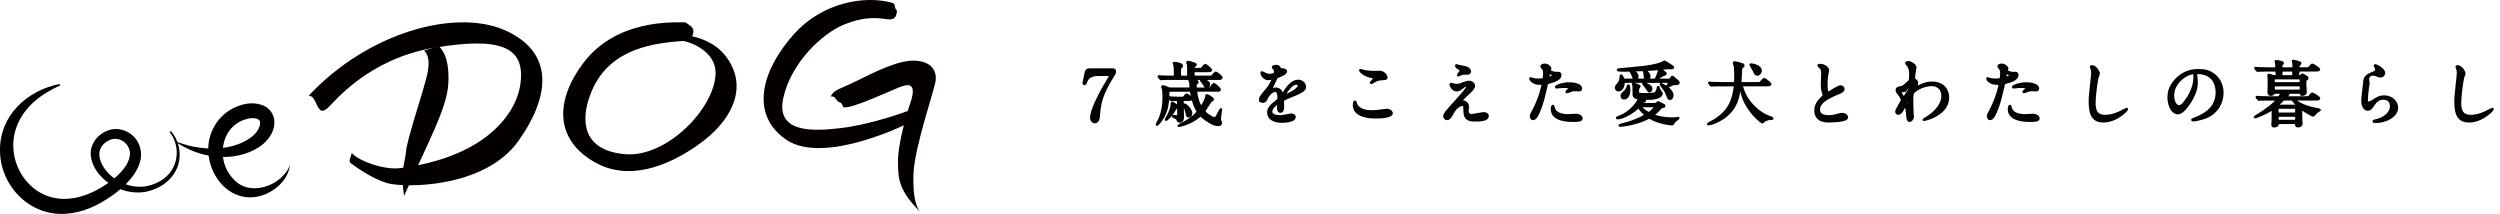
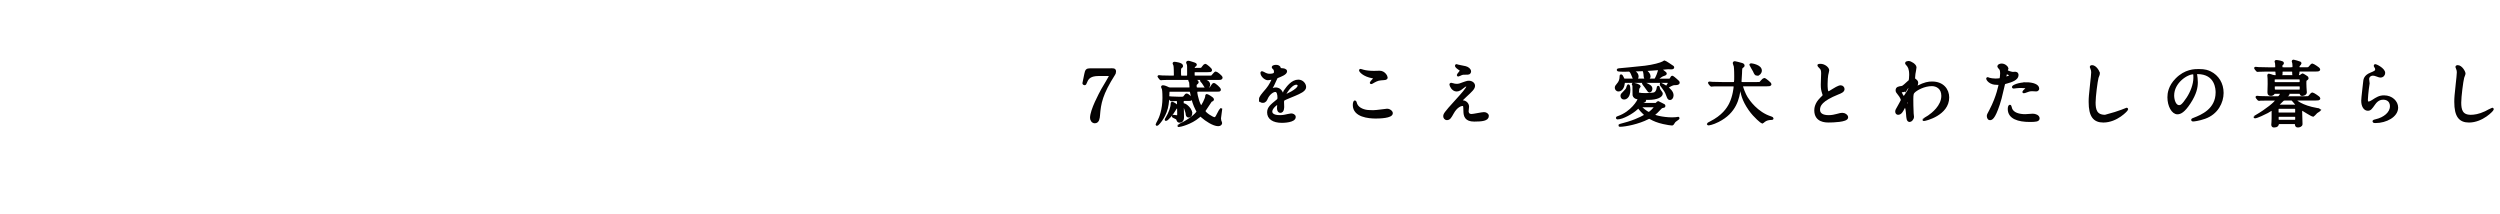
<svg xmlns="http://www.w3.org/2000/svg" width="374" height="32" viewBox="0 0 374 32" fill="none">
  <path d="M166.338 10.393C166.57 10.393 166.781 10.393 166.781 10.69C166.781 10.9 166.729 10.995 166.665 11.089C164.782 14.047 164.52 15.436 164.383 17.255C164.353 17.633 164.297 18.265 163.785 18.265C163.429 18.265 163.248 17.895 163.248 17.633C163.248 16.476 164.563 14.056 164.92 13.394C165.101 13.067 166.089 11.468 166.089 11.33C166.089 11.193 166.003 11.193 165.814 11.193H164.361C163.154 11.193 162.72 11.614 162.488 12.203C162.35 12.538 162.329 12.573 162.247 12.573C162.174 12.573 162.109 12.521 162.109 12.435C162.109 12.405 162.35 11.266 162.384 11.111C162.509 10.53 162.565 10.397 163.111 10.397H166.338V10.393Z" fill="#040404" stroke="#040000" stroke-width="0.357" stroke-miterlimit="10" />
  <path d="M175.1 13.536C174.898 13.536 174.773 13.587 174.773 13.841C174.752 14.641 174.73 15.419 174.533 16.188C174.124 17.736 173.153 18.652 173.08 18.652C173.071 18.652 173.059 18.63 173.059 18.622C173.059 18.579 173.269 18.213 173.312 18.136C173.574 17.663 174.081 16.412 174.081 14.653C174.081 14.507 174.081 13.6 173.995 13.286C173.987 13.243 173.871 13.054 173.871 13.003C173.871 12.938 173.957 12.93 173.987 12.93C174.038 12.93 174.262 12.96 174.606 13.127C174.722 13.192 174.881 13.265 175.035 13.265H177.842C177.945 13.265 178.125 13.243 178.125 13.024C178.125 12.921 178.095 12.427 178.074 12.31C178.065 12.259 177.936 12.07 177.936 12.014C177.936 11.992 177.966 11.919 178.061 11.919C178.156 11.919 179.153 12.022 179.153 12.289C179.153 12.353 179.131 12.362 178.955 12.521C178.86 12.594 178.839 12.659 178.839 12.783C178.839 13.153 178.882 13.269 179.166 13.269H180.597C180.988 13.269 181.069 13.248 181.134 13.175C181.198 13.089 181.469 12.586 181.585 12.586C181.723 12.586 182.47 13.239 182.47 13.415C182.47 13.54 182.406 13.54 181.903 13.54H179.251C179.127 13.54 178.938 13.54 178.938 13.781C178.938 14.245 179.402 15.96 179.707 15.96C179.866 15.96 180.463 14.752 180.476 14.426C180.485 14.288 180.485 14.245 180.549 14.245C180.614 14.245 181.435 14.697 181.435 14.877C181.435 14.95 181.383 14.993 181.297 15.015C181.211 15.045 181.172 15.066 181.13 15.109C181.108 15.131 180.446 16.15 180.309 16.339C180.193 16.485 180.163 16.537 180.163 16.614C180.163 16.941 181.383 17.71 181.697 17.71C181.8 17.71 181.95 17.586 182.011 17.491C182.114 17.31 182.569 16.408 182.629 16.365L182.651 16.373C182.629 16.511 182.483 17.637 182.483 17.697C182.483 17.8 182.505 17.96 182.526 18.067C182.548 18.119 182.651 18.342 182.651 18.394C182.651 18.497 182.578 18.699 182.243 18.699C181.538 18.699 180.403 17.942 179.866 17.457C179.741 17.34 179.655 17.259 179.604 17.259C179.539 17.259 179.518 17.28 179.307 17.457C178.138 18.458 176.531 18.824 176.342 18.824C176.333 18.824 176.312 18.824 176.312 18.802C176.312 18.772 176.995 18.433 177.12 18.372C178.34 17.71 179.17 16.898 179.17 16.7C179.17 16.635 179.118 16.541 178.989 16.309C178.684 15.728 178.422 14.95 178.276 14.142C178.173 13.604 178.16 13.544 177.898 13.544H175.1V13.536ZM179.273 10.337C179.694 10.337 179.759 10.329 179.819 10.251C179.905 10.178 180.188 9.727 180.283 9.727C180.429 9.727 181.147 10.337 181.147 10.483C181.147 10.621 181.095 10.621 180.588 10.621H178.822C178.538 10.621 178.538 10.789 178.538 10.926C178.538 11.399 178.538 11.493 178.835 11.493H180.76C181.022 11.493 181.203 11.493 181.284 11.463C181.4 11.399 181.77 10.874 181.882 10.874C181.993 10.874 182.724 11.455 182.724 11.61C182.724 11.777 182.578 11.777 182.273 11.777H175.225C174.993 11.777 174.266 11.777 173.901 11.799C173.871 11.807 173.712 11.829 173.682 11.829C173.639 11.829 173.617 11.807 173.587 11.756L173.39 11.515C173.347 11.472 173.338 11.463 173.338 11.451C173.338 11.429 173.359 11.421 173.381 11.421C173.454 11.421 173.781 11.463 173.845 11.463C174.331 11.485 174.803 11.493 175.285 11.493H175.504C175.598 11.493 175.788 11.493 175.788 11.188C175.788 10.947 175.779 9.989 175.723 9.77C175.715 9.718 175.598 9.537 175.598 9.494C175.598 9.43 175.663 9.421 175.693 9.421C175.809 9.421 176.806 9.546 176.806 9.843C176.806 9.946 176.776 9.98 176.626 10.096C176.501 10.191 176.501 10.337 176.501 10.655C176.501 11.412 176.501 11.498 176.815 11.498H177.446C177.73 11.498 177.773 11.403 177.773 11.107C177.773 9.886 177.773 9.77 177.743 9.653C177.734 9.61 177.618 9.413 177.618 9.37C177.618 9.284 177.722 9.267 177.786 9.267C177.923 9.267 178.521 9.486 178.65 9.52C178.774 9.563 178.869 9.606 178.869 9.701C178.869 9.752 178.796 9.804 178.637 9.881C178.594 9.911 178.564 9.954 178.564 10.07C178.564 10.251 178.628 10.346 178.839 10.346H179.282L179.273 10.337ZM176.127 15.956C176.127 16.042 176.084 16.059 175.99 16.094C175.886 16.115 175.874 16.145 175.715 16.429C175.366 17.061 174.601 17.912 174.43 17.912C174.399 17.912 174.408 17.891 174.533 17.68C175.027 16.881 175.311 16.038 175.311 15.513C175.311 15.44 175.311 15.41 175.362 15.41C175.478 15.41 175.74 15.599 175.753 15.599C175.848 15.664 176.123 15.862 176.123 15.956H176.127ZM174.95 14.675C174.907 14.623 174.898 14.623 174.898 14.602C174.898 14.593 174.919 14.58 174.941 14.58C174.993 14.58 175.237 14.602 175.276 14.611C175.508 14.619 176.2 14.653 176.445 14.653C177.012 14.653 177.077 14.653 177.214 14.473C177.416 14.198 177.446 14.168 177.52 14.168C177.7 14.168 178.203 14.641 178.203 14.787C178.203 14.838 178.16 14.881 178.087 14.903C177.992 14.924 177.876 14.924 177.584 14.924H177.214C177.068 14.924 176.901 14.946 176.901 15.23C176.901 15.599 176.952 17.25 176.952 17.586C176.952 17.882 176.828 18.174 176.479 18.174C176.278 18.174 176.247 18.11 176.153 17.869C176.088 17.71 175.994 17.659 175.659 17.512C175.521 17.448 175.478 17.427 175.478 17.396C175.478 17.366 175.53 17.353 175.543 17.353C175.616 17.353 175.972 17.418 176.045 17.418C176.286 17.418 176.286 17.375 176.286 16.975C176.286 16.743 176.256 15.617 176.256 15.367C176.256 15.07 176.226 14.937 175.951 14.937C175.835 14.937 175.341 14.98 175.246 14.98C175.203 14.98 175.182 14.959 175.152 14.916L174.95 14.675ZM178.19 16.945C178.19 17.199 178.052 17.409 177.842 17.409C177.588 17.409 177.567 17.22 177.545 16.958C177.524 16.769 177.27 16.055 177.197 15.883C177.176 15.84 177.094 15.685 177.094 15.642C177.094 15.634 177.094 15.621 177.116 15.621C177.189 15.621 177.421 15.767 177.524 15.853C177.838 16.107 178.186 16.537 178.186 16.945H178.19ZM180.863 12.676C180.863 12.895 180.717 13.054 180.515 13.054C180.377 13.054 180.347 13.003 180.107 12.59C179.991 12.392 179.896 12.263 179.728 12.104C179.707 12.082 179.698 12.074 179.698 12.052C179.698 12.001 179.741 12.001 179.771 12.001C179.802 12.001 180.004 12.009 180.15 12.044C180.287 12.065 180.863 12.181 180.863 12.676Z" fill="#040404" stroke="#040000" stroke-width="0.357" stroke-miterlimit="10" />
  <path d="M188.52 14.864C188.52 14.55 188.816 14.211 189.529 13.381C190.002 12.835 190.423 11.962 190.423 11.812C190.423 11.747 190.35 11.739 190.307 11.739C190.204 11.739 189.77 11.825 189.676 11.825C189.276 11.825 188.739 11.309 188.739 10.9C188.739 10.87 188.739 10.827 188.803 10.827C188.868 10.827 189.138 10.995 189.203 11.025C189.327 11.089 189.611 11.214 189.899 11.214C190.763 11.214 190.763 10.93 190.763 10.72C190.763 10.655 190.754 10.488 190.677 10.35C190.647 10.298 190.423 10.109 190.423 10.045C190.423 9.959 190.698 9.877 190.888 9.877C191.141 9.877 191.403 9.972 191.425 10.204C191.433 10.341 191.476 10.363 191.897 10.393C191.971 10.393 192.37 10.445 192.37 10.668C192.37 11.016 191.601 11.309 191.12 11.498C190.961 11.562 190.952 11.584 190.72 12.117C190.466 12.697 190.423 12.779 190.153 13.252C190.101 13.347 190.08 13.377 190.08 13.42C190.08 13.441 190.088 13.463 190.123 13.463C190.157 13.463 190.355 13.389 190.449 13.347C190.565 13.295 190.703 13.261 190.857 13.261C190.995 13.261 191.476 13.282 191.751 13.901C191.824 14.082 191.837 14.099 191.854 14.099C191.885 14.099 192.233 13.613 192.284 13.531C192.632 13.046 193.316 12.091 194.231 12.091C194.811 12.091 195.22 12.586 195.22 13.028C195.22 13.523 194.39 13.871 193.737 14.155C193.475 14.271 192.284 14.744 192.095 14.86C191.928 14.963 191.915 15.079 191.915 15.303C191.915 15.397 191.936 15.84 191.936 15.935C191.936 16.102 191.936 16.704 191.545 16.704C191.261 16.704 191.218 16.356 191.218 16.167C191.218 16.064 191.249 15.556 191.249 15.548C191.249 15.505 191.249 15.423 191.175 15.423C191.09 15.423 190.157 16.077 190.157 16.674C190.157 17.401 191.21 17.401 191.515 17.401C191.777 17.401 191.979 17.379 192.19 17.336C192.336 17.315 193.011 17.147 193.148 17.147C193.367 17.147 193.664 17.25 193.664 17.504C193.664 18.157 192.035 18.2 191.781 18.2C190.445 18.2 189.74 17.654 189.74 16.82C189.74 16.145 190.14 15.81 191.128 15.01C191.231 14.924 191.287 14.8 191.287 14.641C191.287 14.168 191.201 13.579 190.784 13.579C190.368 13.579 189.766 14.065 189.491 14.692C189.375 14.954 189.259 15.208 188.924 15.208C188.722 15.208 188.524 15.144 188.524 14.86L188.52 14.864ZM191.201 10.887C191.201 10.887 191.726 10.75 191.726 10.634C191.726 10.496 191.463 10.475 191.369 10.475C191.223 10.475 191.18 10.771 191.18 10.81C191.18 10.849 191.18 10.883 191.201 10.883V10.887ZM192.155 14.292C192.155 14.292 192.164 14.344 192.198 14.344C192.233 14.344 194.3 13.501 194.3 12.809C194.3 12.547 194.068 12.495 193.93 12.495C193.058 12.495 192.151 14.125 192.151 14.292H192.155Z" fill="#040404" stroke="#040000" stroke-width="0.357" stroke-miterlimit="10" />
  <path d="M205.526 16.661C205.84 16.661 207.439 16.442 207.495 16.442C207.903 16.442 208.187 16.726 208.187 16.936C208.187 17.504 206.399 17.555 205.819 17.555C204.779 17.555 202.557 17.366 202.557 15.715C202.557 15.316 202.673 15.2 202.694 15.2C202.767 15.2 202.84 15.535 202.862 15.591C203.158 16.326 204.134 16.644 204.882 16.644C204.955 16.644 205.419 16.666 205.522 16.666L205.526 16.661ZM205.556 10.78C205.681 10.78 206.27 10.758 206.386 10.758C207.078 10.758 207.417 11.442 207.417 11.601C207.417 11.79 207.323 11.79 206.596 11.842C206.059 11.872 205.672 12.117 205.273 12.345C205.17 12.409 205.17 12.396 205.127 12.396C205.118 12.396 205.097 12.396 205.097 12.375C205.097 12.28 205.677 11.786 205.677 11.661C205.677 11.597 205.647 11.588 205.341 11.537C203.975 11.283 203.489 10.621 203.489 10.518C203.489 10.488 203.519 10.488 203.541 10.488C203.605 10.488 203.837 10.582 203.889 10.591C204.362 10.728 204.963 10.78 205.561 10.78H205.556Z" fill="#040404" stroke="#040000" stroke-width="0.357" stroke-miterlimit="10" />
  <path d="M219.298 12.328C219.444 12.276 219.603 12.255 219.741 12.255C220.162 12.255 220.489 12.517 220.489 12.835C220.489 13.213 220.089 13.583 219.268 14.34C219.152 14.456 218.49 15.066 218.49 15.148C218.49 15.191 218.542 15.212 218.593 15.212C218.615 15.212 218.795 15.191 218.825 15.191C219.217 15.191 219.595 15.539 219.595 15.96C219.595 16.064 219.53 16.541 219.53 16.644C219.53 16.747 219.552 17.233 220.141 17.233C220.437 17.233 221.726 16.949 221.993 16.949C222.276 16.949 222.552 17.108 222.552 17.349C222.552 17.917 221.679 18.011 220.545 18.011C219.294 18.011 219.113 17.349 219.105 16.622C219.083 15.771 219.083 15.677 218.77 15.677C218.559 15.677 217.867 15.866 217.287 16.941C216.99 17.478 216.823 17.792 216.466 17.792C216.204 17.792 216.088 17.551 216.088 17.414C216.088 17.13 216.088 17.014 217.811 15.131C218.714 14.133 219.535 13.239 219.535 12.934C219.535 12.818 219.47 12.753 219.354 12.753C219.208 12.753 218.911 12.973 218.765 13.101C218.525 13.303 218.22 13.51 217.914 13.51C217.304 13.51 217.012 12.753 217.012 12.646C217.012 12.603 217.033 12.56 217.085 12.56C217.115 12.56 217.36 12.633 217.381 12.633C217.528 12.676 217.678 12.719 217.897 12.719C218.254 12.719 218.361 12.689 219.307 12.332L219.298 12.328ZM218.202 9.864C218.361 9.907 219.096 10.045 219.234 10.075C219.582 10.169 219.896 10.41 219.896 10.694C219.896 10.78 219.831 10.991 219.599 10.991C218.864 10.991 218.843 10.991 218.589 11.085C218.516 11.107 218.22 11.274 218.159 11.274C218.138 11.274 218.116 11.253 218.116 11.223C218.116 11.15 218.589 10.677 218.589 10.548C218.589 10.483 218.421 10.38 218.198 10.221C217.871 10.002 217.841 9.873 217.841 9.821C217.841 9.791 217.863 9.77 217.884 9.77C217.914 9.77 218.146 9.856 218.198 9.864H218.202Z" fill="#040404" stroke="#040000" stroke-width="0.357" stroke-miterlimit="10" />
-   <path d="M229.414 16.494C230.497 14.443 230.802 12.633 230.802 12.62C230.802 12.517 230.759 12.517 230.424 12.517C230.205 12.517 229.835 12.508 229.487 12.328C229.152 12.16 228.941 11.863 228.941 11.76C228.941 11.73 228.971 11.717 228.984 11.717C229.027 11.717 229.182 11.803 229.225 11.812C229.384 11.863 229.814 11.928 230.162 11.928C230.321 11.928 230.824 11.906 230.91 11.833C230.996 11.76 231.026 11.042 231.026 10.969C231.026 10.883 231.026 10.526 230.901 10.316C230.858 10.264 230.605 10.002 230.605 9.924C230.605 9.821 230.807 9.684 231.077 9.684C231.55 9.684 231.92 10.114 231.92 10.242C231.92 10.294 231.804 10.505 231.804 10.556C231.804 10.758 232.646 10.935 232.749 10.935C232.792 10.935 233.024 10.913 233.076 10.913C233.162 10.913 233.424 10.913 233.424 11.24C233.424 11.829 232.53 12.134 231.834 12.323C231.477 12.418 231.434 12.427 231.391 12.62C230.854 14.912 230.845 14.924 230.622 15.608C229.895 17.796 229.517 17.796 229.32 17.796C229.066 17.796 229.036 17.448 229.036 17.332C229.036 17.207 229.088 17.1 229.414 16.489V16.494ZM231.636 11.687C231.688 11.687 232.487 11.403 232.487 11.266C232.487 11.162 231.92 10.93 231.804 10.93C231.739 10.93 231.709 10.952 231.688 11.055C231.645 11.266 231.645 11.296 231.593 11.55C231.584 11.623 231.572 11.687 231.636 11.687ZM232.435 16.145C232.655 17.061 233.793 17.259 234.593 17.259C234.773 17.259 235.573 17.186 235.74 17.186C236.097 17.186 236.583 17.366 236.583 17.71C236.583 18.015 236.191 18.067 235.298 18.067C233.596 18.067 232.173 17.637 232.173 16.309C232.173 16.068 232.238 15.844 232.319 15.844C232.362 15.844 232.422 16.107 232.435 16.141V16.145ZM234.756 12.487C235.753 12.487 236.514 12.783 236.514 13.243C236.514 13.497 236.295 13.497 236.209 13.497C236.114 13.497 235.706 13.467 235.62 13.467C235.431 13.467 235.272 13.467 234.842 13.635C234.58 13.729 234.472 13.772 234.399 13.772C234.378 13.772 234.348 13.772 234.348 13.742C234.348 13.669 234.894 13.269 234.894 13.153C234.894 12.994 234.146 12.985 233.991 12.985C233.759 12.985 233.475 12.994 233.235 13.028C233.17 13.037 232.93 13.071 232.887 13.071C232.878 13.071 232.801 13.071 232.792 13.05C232.719 12.912 233.634 12.491 234.76 12.491L234.756 12.487Z" fill="#040404" stroke="#040000" stroke-width="0.357" stroke-miterlimit="10" />
  <path d="M243.192 12.212C242.951 12.212 242.917 12.212 242.887 12.474C242.77 13.484 242.203 13.506 242.13 13.506C241.855 13.506 241.752 13.274 241.752 13.127C241.752 12.96 241.816 12.865 242.027 12.624C242.311 12.319 242.47 11.911 242.47 11.455C242.47 11.36 242.47 11.296 242.521 11.296C242.586 11.296 242.719 11.571 242.762 11.666C242.878 11.898 242.899 11.941 243.076 11.941H247.481C247.678 11.941 247.713 11.868 247.996 11.214C248.121 10.909 248.216 10.561 248.216 10.479C248.216 10.333 248.112 10.32 248.005 10.32C247.88 10.32 247.322 10.371 247.206 10.384C246.797 10.406 246.363 10.449 246.187 10.449C246.166 10.449 246.101 10.449 246.101 10.492C246.101 10.556 246.355 10.745 246.398 10.789C246.557 10.935 246.746 11.18 246.746 11.429C246.746 11.678 246.471 11.807 246.376 11.807C246.08 11.807 246.062 11.451 246.05 11.145C246.041 10.965 245.964 10.651 245.925 10.565C245.882 10.47 245.787 10.47 245.693 10.47C245.684 10.47 244.524 10.501 244.219 10.522C244.167 10.522 244.167 10.543 244.167 10.565C244.167 10.595 244.21 10.608 244.253 10.629C244.412 10.694 244.958 10.956 244.958 11.438C244.958 11.67 244.769 11.88 244.661 11.88C244.494 11.88 244.472 11.816 244.24 11.248C244.116 10.922 243.957 10.535 243.673 10.535C243.578 10.535 243.136 10.556 243.041 10.556C242.955 10.556 242.04 10.556 242.04 10.47C242.04 10.44 242.07 10.397 242.165 10.397C242.195 10.397 244.971 10.144 246.11 10.006C247.317 9.86 248.478 9.542 248.813 9.344C248.843 9.322 248.972 9.219 249.002 9.219C249.075 9.219 250.107 9.903 250.223 9.989C250.266 10.019 250.287 10.053 250.287 10.083C250.287 10.2 250.089 10.2 249.99 10.2C249.917 10.2 249.612 10.178 249.548 10.178C249.475 10.178 248.559 10.264 248.529 10.273C248.486 10.281 248.465 10.303 248.465 10.337C248.465 10.402 248.675 10.569 248.77 10.642C249.127 10.918 249.17 10.948 249.17 11.034C249.17 11.12 248.748 11.231 248.684 11.266C248.452 11.382 247.855 11.812 247.855 11.906C247.855 11.949 247.898 11.949 247.928 11.949H249.612C249.793 11.949 249.874 11.941 249.99 11.752C250.115 11.532 250.128 11.498 250.158 11.498C250.231 11.498 250.652 11.868 250.747 11.949C251.073 12.233 251.104 12.263 251.104 12.371C251.104 12.551 250.768 12.56 250.515 12.56C250.137 12.56 249.621 12.917 249.526 12.968C249.505 12.977 249.423 13.041 249.402 13.041C249.38 13.041 249.38 13.02 249.38 12.998C249.38 12.925 249.758 12.401 249.758 12.315C249.758 12.22 249.672 12.22 249.612 12.22H243.187L243.192 12.212ZM247.58 15.599C247.653 15.599 247.76 15.599 247.885 15.462C247.988 15.346 248.022 15.303 248.082 15.303C248.104 15.303 248.452 15.501 248.491 15.522C248.555 15.552 248.847 15.711 248.912 15.741C248.92 15.75 248.976 15.814 248.976 15.844C248.976 15.948 248.839 15.96 248.809 15.96C248.62 15.982 248.546 16.025 248.439 16.128C247.786 16.812 247.743 16.855 247.537 17.014C247.369 17.151 247.347 17.16 247.347 17.212C247.347 17.358 248.727 17.736 250.154 17.736C250.605 17.736 250.902 17.684 250.962 17.672C250.97 17.672 251.035 17.65 251.048 17.65C251.061 17.65 251.078 17.65 251.078 17.68C251.078 17.71 251.056 17.732 251.026 17.753C250.562 18.089 250.51 18.11 250.386 18.321C250.227 18.574 250.218 18.596 250.111 18.596C249.995 18.596 249.376 18.51 248.839 18.385C247.988 18.196 247.408 17.942 246.956 17.689C246.832 17.616 246.789 17.603 246.737 17.603C246.664 17.603 246.6 17.624 246.505 17.676C245.126 18.39 243.14 18.789 242.341 18.789C242.332 18.789 242.289 18.789 242.289 18.759C242.289 18.729 242.47 18.686 242.47 18.686C243.067 18.549 244.111 18.222 244.666 17.994C244.79 17.942 246.17 17.375 246.17 17.203C246.17 17.139 246.148 17.13 245.959 16.962C245.706 16.743 245.422 16.395 245.371 16.33C245.181 16.077 245.16 16.055 245.087 16.055C245.035 16.055 244.898 16.18 244.825 16.253C244.172 16.872 242.723 17.684 241.984 17.684C241.963 17.684 241.92 17.684 241.92 17.633C241.92 17.624 241.92 17.603 241.941 17.59C241.971 17.581 242.1 17.547 242.122 17.525C244.111 16.82 245.16 15.075 245.16 14.821C245.16 14.705 245.044 14.684 244.928 14.662C244.687 14.632 244.464 14.482 244.404 14.219C244.395 14.189 244.395 13.325 244.395 13.218C244.395 12.891 244.395 12.861 244.373 12.753C244.365 12.732 244.288 12.637 244.288 12.616C244.288 12.551 244.352 12.551 244.382 12.551C244.412 12.551 245.267 12.753 245.267 12.951C245.267 12.994 245.078 13.149 245.07 13.192C245.061 13.2 245.061 13.772 245.061 13.811C245.061 13.97 245.061 14.107 246.114 14.107C246.411 14.107 247.335 14.086 247.567 13.961C247.842 13.824 247.975 13.467 248.018 13.153C248.039 13.015 248.048 13.015 248.069 13.015C248.078 13.015 248.121 13.015 248.121 13.089C248.13 13.183 248.185 13.394 248.246 13.48C248.529 13.871 248.572 13.923 248.572 14.017C248.572 14.344 247.953 14.765 246.604 14.765C246.488 14.765 245.942 14.757 245.813 14.757C245.783 14.757 245.762 14.778 245.762 14.8C245.762 14.864 246.088 14.967 246.088 15.032C246.088 15.126 245.908 15.191 245.856 15.2C245.658 15.264 245.56 15.44 245.56 15.496C245.56 15.582 245.646 15.582 245.719 15.582H247.58V15.599ZM243.729 13.411C243.729 14.714 243.003 14.714 242.938 14.714C242.697 14.714 242.603 14.494 242.603 14.344C242.603 14.163 242.646 14.125 243.106 13.66C243.252 13.514 243.389 13.364 243.441 13.196C243.484 13.071 243.544 12.839 243.578 12.805C243.703 12.68 243.725 13.321 243.725 13.402L243.729 13.411ZM245.56 15.87C245.517 15.87 245.414 15.87 245.414 15.973C245.414 16.098 246.402 16.919 246.664 16.919C246.883 16.919 247.653 16.077 247.653 15.973C247.653 15.87 247.58 15.87 247.463 15.87H245.56ZM245.865 12.444C245.951 12.444 246.423 12.633 246.716 12.822C246.926 12.947 247.021 13.084 247.021 13.286C247.021 13.506 246.875 13.665 246.767 13.665C246.681 13.665 246.664 13.635 246.505 13.411C246.295 13.127 246.011 12.715 245.873 12.56C245.852 12.538 245.822 12.508 245.822 12.487C245.813 12.457 245.843 12.444 245.865 12.444ZM248.516 12.59C248.516 12.59 250.188 13.347 250.188 14.254C250.188 14.589 249.99 14.791 249.831 14.791C249.642 14.791 249.591 14.666 249.432 14.245C249.234 13.686 249.157 13.592 248.546 12.762C248.495 12.689 248.473 12.659 248.473 12.616C248.473 12.594 248.495 12.594 248.516 12.594V12.59Z" fill="#040404" stroke="#040000" stroke-width="0.357" stroke-miterlimit="10" />
  <path d="M257.584 12.736C256.66 12.736 256.355 12.758 256.248 12.758C256.218 12.766 256.059 12.788 256.029 12.788C255.999 12.788 255.977 12.758 255.934 12.714L255.736 12.474C255.693 12.431 255.693 12.422 255.693 12.409C255.693 12.388 255.702 12.379 255.723 12.379C255.797 12.379 256.123 12.422 256.188 12.422C256.703 12.444 257.146 12.452 257.64 12.452H259.303C259.617 12.452 259.617 12.306 259.617 11.442C259.617 11.231 259.617 10.367 259.553 9.916C259.544 9.843 259.394 9.507 259.394 9.43C259.394 9.378 259.445 9.327 259.51 9.327C259.531 9.327 260.361 9.516 260.601 9.602C260.687 9.632 260.812 9.688 260.812 9.8C260.812 9.886 260.782 9.903 260.61 10.032C260.451 10.156 260.451 10.242 260.429 10.969C260.421 11.158 260.356 12.126 260.356 12.168C260.356 12.366 260.451 12.452 260.67 12.452H262.793C263.223 12.452 263.279 12.452 263.36 12.379C263.455 12.293 263.812 11.842 263.928 11.842C264.065 11.842 264.83 12.482 264.83 12.59C264.83 12.736 264.611 12.736 264.263 12.736H260.752C260.679 12.736 260.571 12.736 260.571 12.852C260.571 13.093 260.979 14.133 261.285 14.619C261.547 15.04 262.797 16.932 264.955 17.598C265.071 17.628 265.144 17.693 265.144 17.723C265.144 17.766 265.028 17.766 264.976 17.766C264.577 17.766 264.185 17.869 263.88 18.114C263.837 18.144 263.683 18.316 263.64 18.316C263.597 18.316 262.535 17.508 261.744 16.369C260.726 14.907 260.588 13.983 260.442 13.076C260.434 13.033 260.421 12.93 260.356 12.93C260.283 12.93 260.27 12.951 260.24 13.205C260.043 14.709 259.621 16.773 257.034 18.084C256.162 18.527 255.638 18.579 255.595 18.579C255.586 18.579 255.521 18.579 255.521 18.549C255.521 18.518 255.797 18.381 255.878 18.338C257.752 17.401 258.495 16.253 258.844 15.552C259.402 14.438 259.527 13.088 259.527 13.007C259.527 12.805 259.441 12.745 259.252 12.745H257.567L257.584 12.736ZM262.892 11.158C262.651 11.158 262.578 10.991 262.419 10.621C262.355 10.462 261.882 9.735 261.882 9.705C261.882 9.653 261.968 9.653 261.998 9.653C262.028 9.653 263.395 9.834 263.395 10.556C263.395 10.87 263.12 11.154 262.892 11.154V11.158Z" fill="#040404" stroke="#040000" stroke-width="0.357" stroke-miterlimit="10" />
  <path d="M272.393 14.787C272.707 14.49 272.844 14.357 272.844 14.219C272.844 14.189 272.771 13.944 272.75 13.893C272.625 13.493 272.569 13.252 272.569 12.663C272.569 12.422 272.621 11.201 272.621 10.926C272.621 10.402 272.475 10.242 272.307 10.075C272.088 9.843 272.054 9.813 272.054 9.778C272.054 9.735 272.307 9.727 272.337 9.727C272.935 9.727 273.472 10.212 273.472 10.518C273.472 10.612 273.347 11.085 273.326 11.193C273.283 11.489 273.231 11.971 273.231 12.581C273.231 12.981 273.231 13.832 273.506 13.832C273.652 13.832 273.717 13.789 274.284 13.432C274.4 13.359 275.062 12.938 275.367 12.938C275.608 12.938 275.767 13.149 275.767 13.329C275.767 13.643 275.337 13.815 274.959 13.961C272.458 14.972 272.097 15.741 272.097 16.425C272.097 17.108 272.707 17.405 273.558 17.405C274.082 17.405 274.503 17.302 274.821 17.216C275.294 17.091 275.41 17.057 275.612 17.057C275.969 17.057 276.304 17.297 276.304 17.56C276.304 18.097 274.159 18.149 273.601 18.149C273.115 18.149 271.594 18.149 271.594 16.498C271.594 16.201 271.68 15.479 272.393 14.795V14.787Z" fill="#040404" stroke="#040000" stroke-width="0.357" stroke-miterlimit="10" />
  <path d="M286.505 11.979C286.78 12.147 286.78 12.315 286.78 12.388C286.78 12.568 286.716 12.714 286.634 12.891C286.604 12.955 286.561 13.037 286.561 13.088C286.561 13.119 286.583 13.14 286.604 13.14C286.656 13.14 286.858 13.002 286.909 12.981C287.949 12.457 288.516 12.371 289.032 12.371C290.674 12.371 291.422 13.463 291.422 14.58C291.422 17.104 288.057 17.925 287.816 17.925C287.794 17.925 287.773 17.925 287.773 17.904C287.773 17.874 288.435 17.504 288.551 17.418C289.075 17.061 290.601 15.905 290.601 14.335C290.601 13.136 289.728 12.706 289.011 12.706C287.855 12.706 286.656 13.338 286.256 13.789C286.118 13.948 286.054 14.125 286.054 14.843C286.054 15.075 286.063 16.412 286.105 16.966C286.114 17.052 286.157 17.396 286.157 17.461C286.157 17.796 285.852 18.071 285.693 18.071C285.396 18.071 285.366 17.693 285.323 17.052C285.302 16.833 285.237 15.831 284.988 15.831C284.937 15.831 284.799 16.094 284.713 16.261C284.554 16.567 284.335 16.997 283.957 16.997C283.832 16.997 283.703 16.91 283.703 16.7C283.703 16.519 283.755 16.425 284.017 15.986C284.12 15.797 284.541 15.07 284.541 14.967C284.541 14.778 284.322 14.387 284.133 14.159C283.798 13.738 283.763 13.695 283.763 13.505C283.763 13.149 284.047 13.106 284.477 13.041C284.657 13.011 284.717 12.998 285.422 12.345C285.474 12.293 285.684 12.126 285.697 12.091C285.749 11.988 285.792 11.524 285.792 11.197C285.792 10.26 285.551 9.911 285.371 9.714C285.19 9.503 285.173 9.481 285.173 9.438C285.173 9.352 285.426 9.301 285.53 9.301C285.813 9.301 286.531 9.731 286.531 10.079C286.531 10.238 286.393 10.9 286.372 11.038C286.35 11.206 286.32 11.532 286.32 11.648C286.32 11.846 286.329 11.859 286.501 11.962L286.505 11.979ZM285.203 13.23C285.108 13.377 284.992 13.579 284.752 13.6C284.417 13.622 284.309 13.63 284.309 13.768C284.309 13.914 284.687 14.589 284.803 14.589C284.868 14.589 284.898 14.537 285.014 14.37C285.667 13.411 285.667 13.389 285.667 13.011C285.667 12.925 285.667 12.874 285.624 12.865C285.56 12.856 285.383 12.929 285.203 13.235V13.23ZM285.169 15.419C285.169 15.556 285.379 15.827 285.474 15.827C285.598 15.827 285.598 15.26 285.598 14.774C285.598 14.731 285.577 14.709 285.547 14.709C285.461 14.709 285.169 15.29 285.169 15.414V15.419Z" fill="#040404" stroke="#040000" stroke-width="0.357" stroke-miterlimit="10" />
  <path d="M297.785 16.494C298.868 14.443 299.173 12.633 299.173 12.62C299.173 12.517 299.13 12.517 298.795 12.517C298.576 12.517 298.206 12.508 297.858 12.328C297.523 12.16 297.312 11.863 297.312 11.76C297.312 11.73 297.343 11.717 297.355 11.717C297.398 11.717 297.553 11.803 297.596 11.812C297.755 11.863 298.185 11.928 298.533 11.928C298.692 11.928 299.195 11.906 299.281 11.833C299.367 11.76 299.397 11.042 299.397 10.969C299.397 10.883 299.397 10.526 299.272 10.316C299.229 10.264 298.976 10.002 298.976 9.924C298.976 9.821 299.178 9.684 299.448 9.684C299.921 9.684 300.291 10.114 300.291 10.242C300.291 10.294 300.175 10.505 300.175 10.556C300.175 10.758 301.017 10.935 301.12 10.935C301.163 10.935 301.395 10.913 301.447 10.913C301.533 10.913 301.795 10.913 301.795 11.24C301.795 11.829 300.901 12.134 300.205 12.323C299.848 12.418 299.805 12.427 299.762 12.62C299.225 14.912 299.216 14.924 298.993 15.608C298.267 17.796 297.888 17.796 297.691 17.796C297.437 17.796 297.407 17.448 297.407 17.332C297.407 17.207 297.459 17.1 297.785 16.489V16.494ZM300.003 11.687C300.054 11.687 300.854 11.403 300.854 11.266C300.854 11.162 300.286 10.93 300.17 10.93C300.106 10.93 300.076 10.952 300.054 11.055C300.011 11.266 300.011 11.296 299.96 11.55C299.951 11.623 299.938 11.687 300.003 11.687ZM300.802 16.145C301.021 17.061 302.16 17.259 302.96 17.259C303.14 17.259 303.939 17.186 304.107 17.186C304.464 17.186 304.949 17.366 304.949 17.71C304.949 18.015 304.558 18.067 303.664 18.067C301.963 18.067 300.54 17.637 300.54 16.309C300.54 16.068 300.604 15.844 300.686 15.844C300.729 15.844 300.789 16.107 300.802 16.141V16.145ZM303.127 12.487C304.124 12.487 304.885 12.783 304.885 13.243C304.885 13.497 304.666 13.497 304.58 13.497C304.485 13.497 304.077 13.467 303.991 13.467C303.802 13.467 303.643 13.467 303.213 13.635C302.951 13.729 302.844 13.772 302.77 13.772C302.749 13.772 302.719 13.772 302.719 13.742C302.719 13.669 303.265 13.269 303.265 13.153C303.265 12.994 302.517 12.985 302.362 12.985C302.13 12.985 301.846 12.994 301.606 13.028C301.541 13.037 301.301 13.071 301.258 13.071C301.249 13.071 301.172 13.071 301.163 13.05C301.09 12.912 302.005 12.491 303.131 12.491L303.127 12.487Z" fill="#040404" stroke="#040000" stroke-width="0.357" stroke-miterlimit="10" />
-   <path d="M313.969 11.012C313.969 11.115 313.788 11.515 313.767 11.601C313.62 12.139 313.324 14.464 313.324 15.346C313.324 16.408 313.526 17.353 314.931 17.353C315.447 17.353 316.203 17.25 317.14 16.807C317.299 16.734 318.099 16.291 318.142 16.291C318.185 16.291 318.193 16.322 318.193 16.343C318.193 16.459 316.637 18.153 314.661 18.153C313.294 18.153 312.641 17.362 312.641 15.251C312.641 14.598 312.662 14.387 312.881 12.328C312.924 11.979 313.019 11.12 313.019 10.823C313.019 10.634 312.989 10.453 312.924 10.307C312.916 10.277 312.808 10.032 312.808 10.023C312.808 9.95 312.894 9.92 312.954 9.92C313.5 9.92 313.964 10.771 313.964 11.012H313.969Z" fill="#040404" stroke="#040000" stroke-width="0.357" stroke-miterlimit="10" />
+   <path d="M313.969 11.012C313.969 11.115 313.788 11.515 313.767 11.601C313.62 12.139 313.324 14.464 313.324 15.346C313.324 16.408 313.526 17.353 314.931 17.353C317.299 16.734 318.099 16.291 318.142 16.291C318.185 16.291 318.193 16.322 318.193 16.343C318.193 16.459 316.637 18.153 314.661 18.153C313.294 18.153 312.641 17.362 312.641 15.251C312.641 14.598 312.662 14.387 312.881 12.328C312.924 11.979 313.019 11.12 313.019 10.823C313.019 10.634 312.989 10.453 312.924 10.307C312.916 10.277 312.808 10.032 312.808 10.023C312.808 9.95 312.894 9.92 312.954 9.92C313.5 9.92 313.964 10.771 313.964 11.012H313.969Z" fill="#040404" stroke="#040000" stroke-width="0.357" stroke-miterlimit="10" />
  <path d="M328.494 11.055C328.494 11.085 328.515 11.128 328.515 11.171C328.558 11.506 328.618 11.846 328.618 12.306C328.618 13.011 328.459 13.991 327.535 15.389C326.693 16.674 326.156 16.923 325.739 16.923C325.043 16.923 324.424 15.84 324.424 14.555C324.424 13.996 324.54 12.934 325.593 11.872C326.929 10.505 328.339 10.505 328.949 10.505C329.908 10.505 330.346 10.694 330.642 10.84C331.777 11.399 332.473 12.525 332.473 13.901C332.473 15.277 331.682 16.953 329.822 17.603C328.928 17.917 328.232 17.994 328.077 17.994C328.034 17.994 327.974 17.985 327.974 17.921C327.974 17.891 327.995 17.878 328.257 17.775C329.349 17.345 331.635 16.438 331.635 13.819C331.635 13.411 331.592 10.905 328.721 10.905C328.511 10.905 328.502 10.991 328.502 11.051L328.494 11.055ZM325.077 14.284C325.077 14.967 325.352 15.905 325.992 15.905C326.298 15.905 326.551 15.78 327.277 14.684C327.836 13.832 328.309 12.663 328.309 11.623C328.309 10.991 328.266 10.939 328.128 10.939C327.127 10.939 325.077 12.297 325.077 14.284Z" fill="#040404" stroke="#040000" stroke-width="0.357" stroke-miterlimit="10" />
  <path d="M339.496 14.864C338.572 14.864 338.267 14.886 338.16 14.886C338.129 14.894 337.97 14.916 337.94 14.916C337.91 14.916 337.889 14.886 337.846 14.843L337.644 14.602C337.601 14.559 337.601 14.55 337.601 14.537C337.601 14.516 337.609 14.507 337.631 14.507C337.704 14.507 338.031 14.537 338.095 14.55C338.611 14.572 339.041 14.58 339.535 14.58H340.648C340.815 14.58 340.944 14.58 341.069 14.4C341.099 14.357 341.301 14.086 341.301 13.957C341.301 13.854 341.185 13.854 341.121 13.854H340.373C340.235 13.854 340.184 13.862 340.111 13.979C340.016 14.116 339.87 14.168 339.702 14.168C339.406 14.168 339.389 14 339.389 13.738C339.389 13.557 339.419 12.727 339.419 12.56C339.419 12.551 339.419 11.846 339.41 11.769C339.402 11.683 339.367 11.317 339.367 11.244C339.367 11.201 339.397 11.201 339.44 11.201C339.526 11.201 339.913 11.347 339.986 11.369C340.184 11.42 340.283 11.42 340.45 11.42H343.867C343.991 11.42 344.107 11.42 344.236 11.326C344.279 11.304 344.417 11.158 344.447 11.158C344.511 11.158 344.993 11.472 345.087 11.537C345.139 11.579 345.182 11.623 345.182 11.683C345.182 11.777 345.139 11.807 344.971 11.923C344.855 12.009 344.855 12.061 344.855 12.461C344.855 12.861 344.885 13.325 344.907 13.596C344.907 13.647 344.928 13.764 344.928 13.806C344.928 14.133 344.421 14.176 344.413 14.176C344.254 14.176 344.232 14.103 344.202 14.009C344.172 13.871 344.086 13.85 343.94 13.85H342.277C342.225 13.85 342.173 13.85 342.173 13.88C342.173 13.923 342.341 14.06 342.341 14.09C342.341 14.142 342.333 14.163 342.182 14.228C342.088 14.271 341.929 14.438 341.929 14.512C341.929 14.576 342.014 14.576 342.066 14.576H344.855C345.328 14.576 345.38 14.576 345.53 14.396C345.826 14.047 345.857 14.017 345.96 14.017C346.024 14.017 346.94 14.576 346.94 14.714C346.94 14.86 346.729 14.86 346.372 14.86H343.532C343.446 14.86 343.364 14.86 343.364 14.946C343.364 15.105 344.361 15.943 346.583 16.326C346.647 16.334 347.107 16.412 347.107 16.429C347.107 16.446 346.897 16.545 346.866 16.567C346.54 16.756 346.51 16.799 346.213 17.125C346.192 17.147 346.097 17.285 346.089 17.285C345.826 17.285 344.554 16.399 344.438 16.399C344.228 16.399 344.228 16.618 344.228 16.726C344.228 16.863 344.279 18.506 344.279 18.566C344.279 18.806 343.966 18.892 343.764 18.892C343.523 18.892 343.51 18.755 343.501 18.596C343.48 18.385 343.312 18.385 343.239 18.385H341.03C340.944 18.385 340.79 18.385 340.747 18.544C340.717 18.69 340.661 18.892 340.222 18.892C340.085 18.892 339.96 18.884 339.96 18.652C339.96 18.587 339.982 18.338 339.99 18.282C340.012 17.934 340.012 17.512 340.012 17.169V16.42C340.012 16.377 339.99 16.334 339.939 16.334C339.93 16.334 339.285 16.704 339.182 16.756C338.813 16.958 337.605 17.525 337.352 17.525C337.33 17.525 337.309 17.517 337.309 17.495C337.309 17.487 337.489 17.392 337.592 17.328C338.937 16.558 340.558 15.298 340.558 14.972C340.558 14.868 340.42 14.868 340.338 14.868H339.496V14.864ZM342.767 10.242C343.063 10.242 343.136 10.148 343.136 9.907C343.136 9.761 343.115 9.58 343.106 9.464C343.097 9.413 343.02 9.211 343.02 9.168C343.02 9.116 343.093 9.103 343.123 9.103C343.145 9.103 343.996 9.335 344.06 9.378C344.103 9.4 344.125 9.43 344.125 9.481C344.125 9.533 344.03 9.628 343.966 9.692C343.871 9.795 343.828 9.838 343.828 9.989C343.828 10.242 343.996 10.242 344.163 10.242H344.847C345.311 10.242 345.371 10.251 345.521 10.075C345.826 9.727 345.848 9.684 345.942 9.684C346.007 9.684 346.922 10.242 346.922 10.38C346.922 10.526 346.712 10.526 346.364 10.526H344.146C343.948 10.526 343.819 10.556 343.819 10.758C343.819 10.78 343.819 11.055 343.789 11.094C343.703 11.218 343.6 11.274 343.39 11.274C343.115 11.274 343.093 11.18 343.093 11.055C343.093 10.591 343.093 10.53 342.745 10.53H341.649C341.482 10.53 341.292 10.53 341.292 10.784V11.111C341.219 11.291 340.914 11.33 340.82 11.33C340.609 11.33 340.618 11.3 340.588 10.827C340.579 10.552 340.45 10.53 340.24 10.53H339.049C338.796 10.53 338.155 10.539 337.88 10.561C337.859 10.561 337.756 10.582 337.734 10.582C337.691 10.582 337.67 10.552 337.64 10.509L337.442 10.268C337.399 10.225 337.39 10.217 337.39 10.204C337.39 10.182 337.412 10.174 337.433 10.174C337.506 10.174 337.824 10.217 337.897 10.217C338.413 10.238 338.843 10.247 339.337 10.247H340.24C340.429 10.247 340.553 10.225 340.553 10.006C340.553 9.984 340.553 9.679 340.523 9.438C340.515 9.408 340.45 9.249 340.45 9.219C340.45 9.155 340.523 9.155 340.545 9.155C340.648 9.155 341.503 9.271 341.503 9.438C341.503 9.503 341.482 9.512 341.335 9.649C341.271 9.701 341.271 9.817 341.271 9.89C341.271 10.174 341.301 10.247 341.649 10.247H342.762L342.767 10.242ZM340.411 11.704C340.149 11.704 340.115 11.769 340.115 12.082C340.115 12.396 340.145 12.461 340.411 12.461H343.914C344.168 12.461 344.211 12.396 344.211 12.082C344.211 11.769 344.18 11.704 343.914 11.704H340.411ZM343.936 13.579C344.219 13.579 344.219 13.454 344.219 13.157C344.219 12.861 344.219 12.749 343.936 12.749H340.411C340.128 12.749 340.128 12.895 340.128 13.084C340.128 13.493 340.171 13.579 340.424 13.579H343.936ZM340.992 16.102C340.695 16.102 340.695 16.188 340.695 16.567C340.695 16.945 340.695 17.018 340.992 17.018H343.252C343.536 17.018 343.536 16.945 343.536 16.567C343.536 16.188 343.536 16.102 343.252 16.102H340.992ZM343.244 18.101C343.54 18.101 343.54 18.015 343.54 17.65C343.54 17.409 343.54 17.293 343.244 17.293H341.005C340.708 17.293 340.708 17.396 340.708 17.702C340.708 18.007 340.708 18.101 341.005 18.101H343.244ZM343.441 15.831C343.609 15.831 343.66 15.831 343.66 15.758C343.66 15.715 343.471 15.505 343.407 15.432C343.334 15.358 342.999 14.946 342.956 14.916C342.883 14.864 342.831 14.864 342.724 14.864H341.83C341.684 14.864 341.589 14.864 341.409 15.045C341.323 15.131 340.734 15.698 340.734 15.75C340.734 15.836 340.85 15.836 340.901 15.836H343.437L343.441 15.831Z" fill="#040404" stroke="#040000" stroke-width="0.357" stroke-miterlimit="10" />
  <path d="M356.645 10.918C356.645 11.128 356.478 11.425 356.108 11.425C356.014 11.425 355.962 11.416 355.489 11.244C355.322 11.18 355.154 11.141 354.995 11.141C354.565 11.141 354.247 11.438 354.247 11.833C354.247 11.928 354.32 12.379 354.32 12.474C354.32 12.568 354.217 13.188 354.196 13.338C354.144 13.729 354.058 14.623 354.058 14.886C354.058 15.045 354.067 15.371 354.333 15.371C354.531 15.371 354.836 15.182 354.944 15.118C355.584 14.697 355.984 14.443 356.658 14.443C357.784 14.443 358.584 15.234 358.584 16.094C358.584 17.379 356.912 18.23 355.386 18.23C355.249 18.23 355.103 18.23 355.103 18.145C355.103 18.093 355.335 18.041 355.408 18.02C356.723 17.723 357.711 16.893 357.711 15.905C357.711 14.8 356.753 14.735 356.542 14.735C356.173 14.735 355.64 14.851 355.176 15.526C354.69 16.21 354.578 16.39 354.217 16.39C353.775 16.39 353.418 15.887 353.418 15.075C353.418 14.632 353.672 12.697 353.702 12.306C353.732 11.936 353.775 11.403 354.66 11.042C355.249 10.801 355.502 10.694 355.502 10.389C355.502 10.187 355.429 10.075 355.322 9.916C355.3 9.873 355.27 9.813 355.3 9.778C355.373 9.714 356.645 10.324 356.645 10.913V10.918Z" fill="#040404" stroke="#040000" stroke-width="0.357" stroke-miterlimit="10" />
  <path d="M368.664 11.012C368.664 11.115 368.483 11.515 368.466 11.601C368.32 12.139 368.023 14.464 368.023 15.346C368.023 16.408 368.221 17.353 369.63 17.353C370.146 17.353 370.903 17.25 371.839 16.807C371.998 16.734 372.798 16.291 372.841 16.291C372.884 16.291 372.892 16.322 372.892 16.343C372.892 16.459 371.337 18.153 369.36 18.153C367.993 18.153 367.34 17.362 367.34 15.251C367.34 14.598 367.361 14.387 367.581 12.328C367.623 11.979 367.718 11.12 367.718 10.823C367.718 10.634 367.688 10.453 367.623 10.307C367.615 10.277 367.507 10.032 367.507 10.023C367.507 9.95 367.593 9.92 367.654 9.92C368.199 9.92 368.664 10.771 368.664 11.012Z" fill="#040404" stroke="#040000" stroke-width="0.357" stroke-miterlimit="10" />
  <g clip-path="url(#clip0_998_2)">
-     <path d="M46.184 14.304C46.643 14.439 46.812 14.371 47.372 15.619C47.932 16.867 48.341 16.777 49.154 16.036C49.968 15.295 55.086 8.801 64.935 7.15C74.783 5.499 78.679 6.913 77.84 12.641C77.137 17.439 72.078 23.605 59.83 25.152C57.492 25.447 53.688 24.127 52.628 22.884C52.454 23.674 52.043 24.102 52.529 24.452C53.016 24.801 55.351 26.587 57.828 27.366C60.307 28.148 72.493 28.234 77.562 21.077C82.632 13.921 82.641 7.602 75.421 4.478C68.2 1.352 55.228 4.681 46.182 14.306L46.184 14.304Z" fill="#040000" />
-     <path d="M63.462 7.566C63.835 8.06 64.541 8.769 63.787 11.659C63.033 14.549 60.912 20.845 60.75 22.598C60.59 24.35 59.87 25.465 60.446 29.306C64.198 20.951 66.867 16.149 67.07 12.518C67.329 7.909 65.578 6.891 65.578 6.891L63.462 7.569H63.46L63.462 7.566Z" fill="#040000" />
    <path d="M102.526 3.345C100.534 3.35 92.225 2.89 87.278 9.409C83.065 14.962 82.873 20.951 89.182 24.386C95.491 27.819 102.727 23.078 105.549 20.827C109.395 17.762 112.167 12.867 108.415 8.211C106.116 5.357 101.9 5.147 101.489 5.091C101.489 5.091 100.997 5.949 102.215 6.129C103.433 6.309 107.064 7.749 107.053 10.891C107.03 16.074 99.818 23.596 93.535 23.066C87.251 22.537 86.773 18.214 88.316 14.135C90.651 7.947 96.322 6.49 102.22 6.131C103.783 6.037 103.918 4.604 103.591 4.185C103.264 3.766 102.533 3.35 102.533 3.35H102.528L102.526 3.345Z" fill="#040000" />
    <path d="M133.444 0.41C129.285 -0.73 123.012 0.401 118.799 5.075C114.357 10.001 111.843 16.793 117.519 20.832C123.195 24.871 136.046 18.361 136.046 18.361L136.446 16.374C136.446 16.374 130.795 18.559 125.805 19.16C121.392 19.69 115.993 19.854 117.195 14.583C118.397 9.312 123.022 5.021 126.193 3.71C130.066 2.111 132.105 2.906 133.135 2.904C134.166 2.901 134.172 1.883 134.172 1.532C133.674 1.205 134.111 0.59 133.444 0.408V0.41Z" fill="#040000" />
    <path d="M124.274 14.437C124.774 13.38 125.531 13.394 128.183 12.092C130.834 10.788 134.495 8.877 137.081 9.085C139.668 9.292 140.148 10.921 139.963 12.168C139.778 13.416 136.823 22.039 136.659 25.923C136.494 29.806 137.218 31.385 137.883 31.914C134.188 28.322 134.399 26.477 134.342 24.24C134.284 22.003 135.345 17.901 136.211 15.331C137.077 12.759 136.19 12.499 134.988 12.887C133.786 13.274 127.454 16.349 126.157 16.045C126.047 15.75 125.88 15.356 125.604 15.304C125.329 15.252 125.112 14.842 124.927 14.646C124.742 14.45 124.571 14.376 124.271 14.439L124.274 14.437Z" fill="#040000" />
    <path d="M25.551 19.606C26.858 21.044 27.233 23.238 26.525 25.055C25.928 26.526 24.672 27.695 23.179 28.27C20.538 29.428 17.355 28.581 15.331 26.619C14.213 25.54 13.333 23.92 13.626 22.319C13.93 20.816 15.196 19.69 16.669 19.361C18.102 19.075 19.597 19.746 20.421 20.92C22.558 24.195 19.21 27.616 16.601 29.373C14.595 30.77 12.332 31.838 9.785 31.984C4.33 32.336 -0.045 27.666 0 22.422C-0.022 17.261 4.054 13.536 8.919 12.56L8.992 12.774C7.625 13.414 6.323 14.151 5.235 15.108C3.083 16.921 1.778 19.584 2.013 22.359C2.217 25.283 4.075 28.099 6.851 29.223C10.45 30.698 14.444 28.896 17.25 26.553C18.223 25.706 19.181 24.632 19.402 23.388C19.697 21.967 18.39 20.577 16.941 20.789C16.096 20.929 15.248 21.591 14.974 22.381C14.574 23.555 15.289 24.943 16.144 25.835C17.794 27.605 20.568 28.486 22.898 27.576C23.911 27.238 24.827 26.607 25.471 25.763C26.801 24.033 26.753 21.474 25.371 19.755L25.544 19.609L25.551 19.606Z" fill="black" />
    <path d="M43.38 24.727C43.111 26.698 41.536 28.285 39.708 29.054C33.808 31.439 29.302 24.204 31.91 19.181C32.556 17.863 33.667 16.779 34.994 16.133C36.279 15.529 37.7 15.207 39.128 15.689C40.654 16.187 41.356 17.701 40.926 19.196C40.615 20.368 39.8 21.271 38.858 21.936C35.045 24.467 29.693 23.69 26.158 21.118C26.531 21.26 27.111 21.453 27.502 21.573C27.838 21.677 28.514 21.85 28.857 21.922C31.471 22.456 34.302 22.348 36.678 21.104C37.697 20.539 38.63 19.793 38.883 18.719C38.929 18.489 38.938 18.253 38.849 18.05C38.6 17.698 37.974 17.633 37.474 17.689C33.123 18.322 32.035 23.807 34.919 26.783C37.318 29.538 42.128 27.822 43.378 24.729L43.38 24.727Z" fill="black" />
  </g>
  <defs>
    <clipPath id="clip0_998_2">
-       <rect width="140" height="32" fill="white" />
-     </clipPath>
+       </clipPath>
  </defs>
</svg>